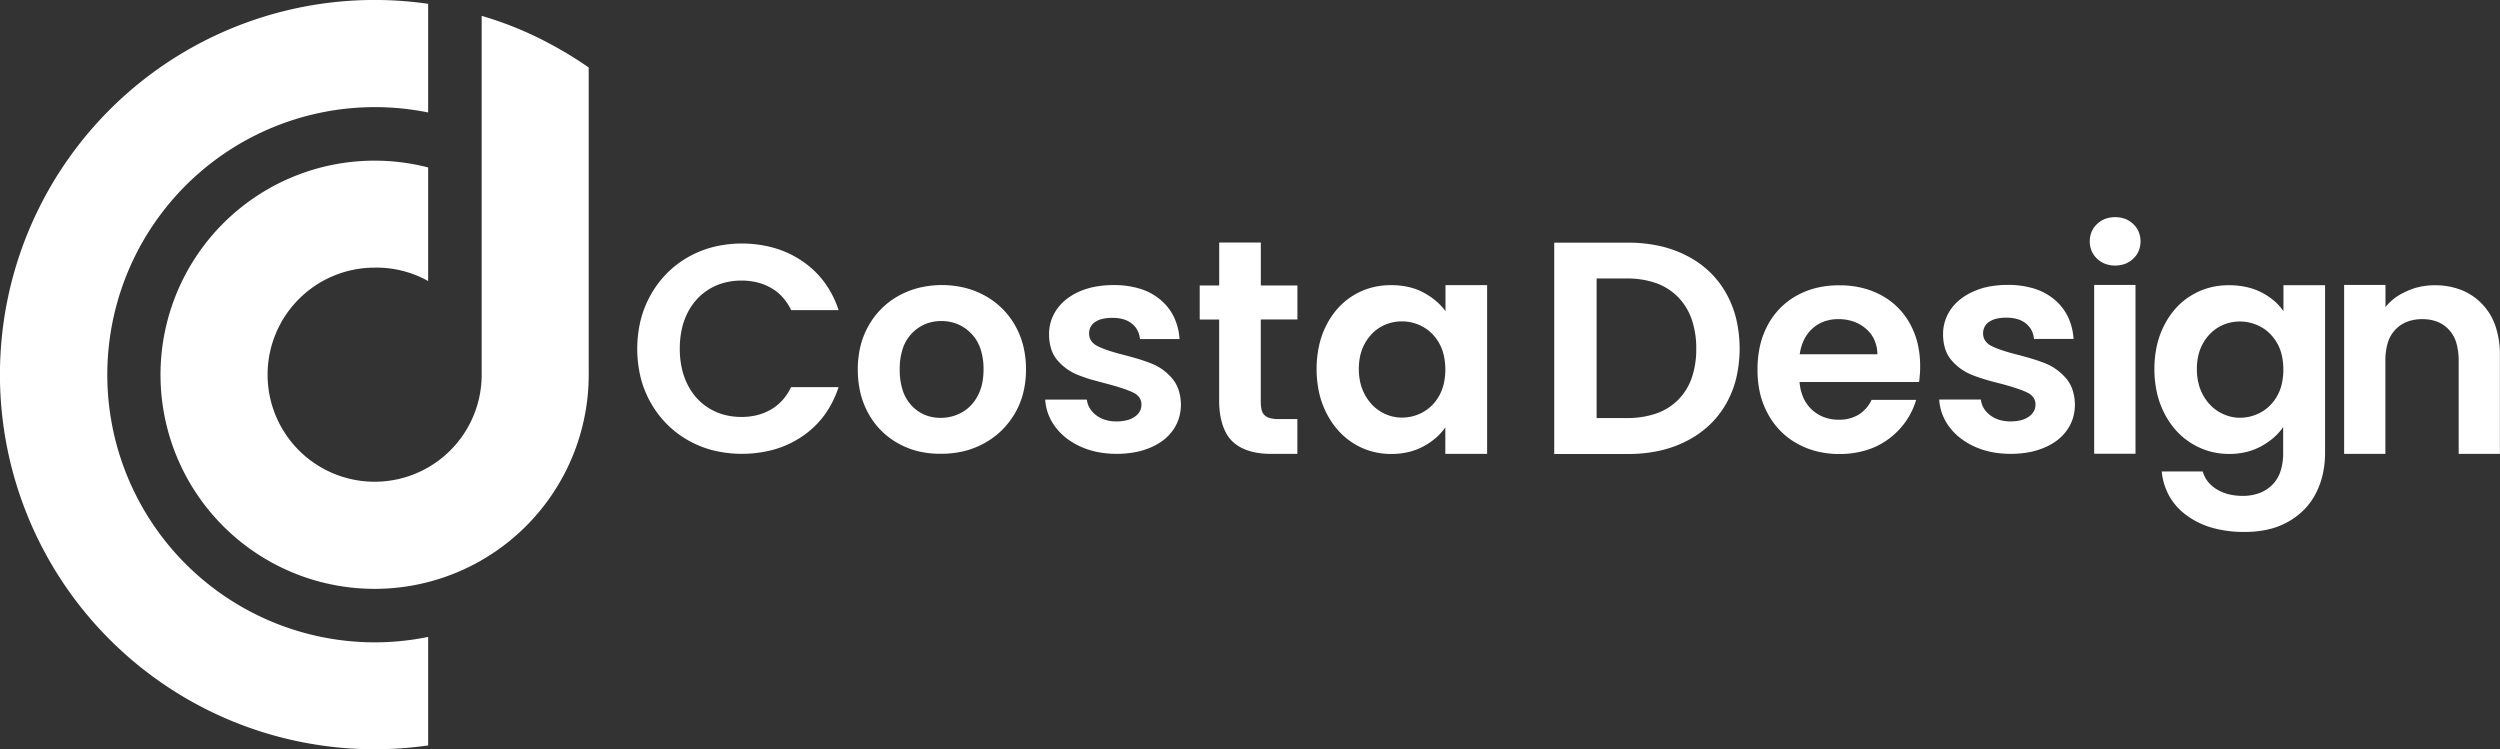
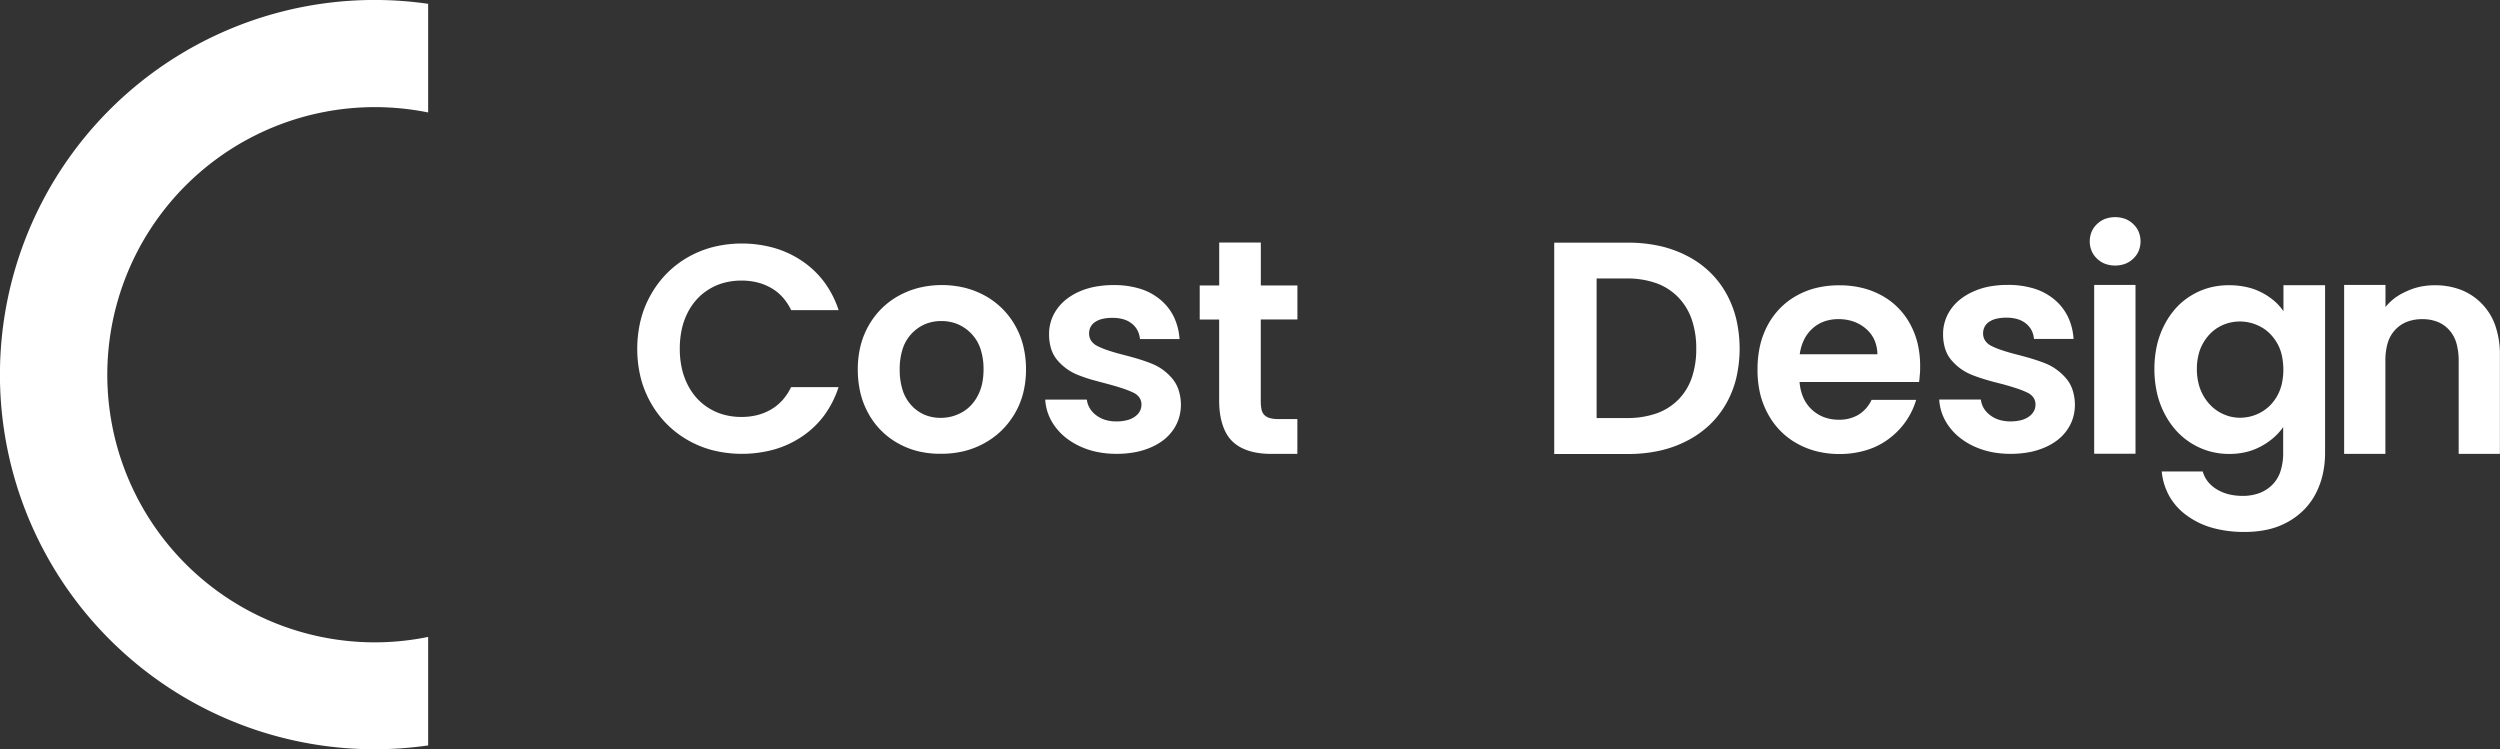
<svg xmlns="http://www.w3.org/2000/svg" viewBox="0 0 1000.24 299.77">
  <rect x="0" y="0" width="1000.24" height="299.77" fill="#333333" stroke="none" />
  <defs>
    <style>.cls-1{fill:#fff;}</style>
  </defs>
  <title>Logo Horizontal</title>
  <g id="Capa_2" data-name="Capa 2">
    <g id="Logo_principal_horizontal" data-name="Logo principal horizontal">
      <g id="Logo_Horizontal" data-name="Logo Horizontal">
        <path class="cls-1" d="M149.89,257A107.07,107.07,0,1,1,171.3,45V1.53a149.89,149.89,0,1,0-21.41,298.24,151.13,151.13,0,0,0,21.41-1.53V254.83A107.08,107.08,0,0,1,149.89,257Z" />
-         <path class="cls-1" d="M192.72,149.91a42.83,42.83,0,1,1-42.83-42.83,42.3,42.3,0,0,1,21.41,5.36V67a85.66,85.66,0,1,0,64.24,83v-123l-.45-.3a150,150,0,0,0-15.44-9.37l-.52-.28-1.33-.69a139.62,139.62,0,0,0-23.21-9.45l-.42-.13-1.45-.44Z" />
        <path class="cls-1" d="M260.48,117.77a40.12,40.12,0,0,1,6.49-8.56,39.3,39.3,0,0,1,8.51-6.44,40.48,40.48,0,0,1,10.08-4,48,48,0,0,1,24.19.43A39.49,39.49,0,0,1,321,104.48a36.43,36.43,0,0,1,8.83,8.45,39.43,39.43,0,0,1,5.7,11.16h-19a21.58,21.58,0,0,0-3.41-5.17,18.39,18.39,0,0,0-4.56-3.69A21.54,21.54,0,0,0,303,113a25.81,25.81,0,0,0-6.34-.74,26.67,26.67,0,0,0-6.8.84,22.92,22.92,0,0,0-6,2.52,22.52,22.52,0,0,0-5,4.06,24.15,24.15,0,0,0-3.75,5.45,27.58,27.58,0,0,0-2.35,6.67,36.52,36.52,0,0,0-.78,7.74,36,36,0,0,0,.78,7.66,28.2,28.2,0,0,0,2.35,6.69,24.41,24.41,0,0,0,3.75,5.49,22.29,22.29,0,0,0,5,4.07,22.94,22.94,0,0,0,6,2.53,26.67,26.67,0,0,0,6.8.84,25.8,25.8,0,0,0,6.34-.75,21.66,21.66,0,0,0,5.53-2.26,19.06,19.06,0,0,0,4.56-3.74,21.64,21.64,0,0,0,3.41-5.18h19a39.74,39.74,0,0,1-5.69,11.24,35.9,35.9,0,0,1-8.78,8.42,39,39,0,0,1-11.23,5.27,48.5,48.5,0,0,1-24.27.42,40.48,40.48,0,0,1-10.08-4,39.54,39.54,0,0,1-8.51-6.42,40.7,40.7,0,0,1-10.61-18.74,48.77,48.77,0,0,1,0-23A40.52,40.52,0,0,1,260.48,117.77Z" />
        <path class="cls-1" d="M359.38,177.41a30.07,30.07,0,0,1-11.87-11.87,32.36,32.36,0,0,1-3.24-8.27,40.26,40.26,0,0,1-1.07-9.44,39.24,39.24,0,0,1,1.1-9.45,32,32,0,0,1,3.33-8.27,30.91,30.91,0,0,1,12.1-11.87,33.91,33.91,0,0,1,8.12-3.14,39.14,39.14,0,0,1,18,0,33.91,33.91,0,0,1,8.12,3.14,30.91,30.91,0,0,1,12.1,11.87,32,32,0,0,1,3.33,8.27,39.24,39.24,0,0,1,1.1,9.45,38.22,38.22,0,0,1-1.13,9.44,31.69,31.69,0,0,1-3.41,8.27,32.4,32.4,0,0,1-5.35,6.81,32,32,0,0,1-6.94,5.06,33.28,33.28,0,0,1-8.19,3.14,38.48,38.48,0,0,1-9.11,1,37.24,37.24,0,0,1-9-1A32,32,0,0,1,359.38,177.41ZM384.83,165a14.94,14.94,0,0,0,3.55-2.73,16.83,16.83,0,0,0,2.76-3.83,18.68,18.68,0,0,0,1.78-4.84,26.87,26.87,0,0,0,.59-5.78,25.49,25.49,0,0,0-1.23-8.26,16,16,0,0,0-3.67-6.09,16.51,16.51,0,0,0-5.45-3.77,16.9,16.9,0,0,0-6.54-1.25,16.67,16.67,0,0,0-6.51,1.25,16.14,16.14,0,0,0-8.95,9.86,26.38,26.38,0,0,0-1.19,8.26,26.9,26.9,0,0,0,1.16,8.25,16.21,16.21,0,0,0,3.5,6.09,15.45,15.45,0,0,0,5.27,3.77,16.28,16.28,0,0,0,6.48,1.25,17.54,17.54,0,0,0,4.36-.54A17.85,17.85,0,0,0,384.83,165Z" />
        <path class="cls-1" d="M432.36,178.7a28.11,28.11,0,0,1-5.71-3.41,23.3,23.3,0,0,1-4.38-4.44,20.63,20.63,0,0,1-2.88-5.22,19.9,19.9,0,0,1-1.2-5.76h16.65a8.83,8.83,0,0,0,1.17,3.45,9.91,9.91,0,0,0,2.55,2.81,11.88,11.88,0,0,0,3.65,1.86,15.22,15.22,0,0,0,4.44.62,16.75,16.75,0,0,0,4.21-.48,9.3,9.3,0,0,0,3.17-1.41,6.56,6.56,0,0,0,2-2.16,5.49,5.49,0,0,0,.66-2.68,4.82,4.82,0,0,0-.81-2.79,6,6,0,0,0-2.44-2,36.82,36.82,0,0,0-4.21-1.67q-2.58-.87-6.12-1.81t-6.66-1.8c-2-.61-3.77-1.23-5.33-1.86a21,21,0,0,1-4.34-2.39,21.49,21.49,0,0,1-3.69-3.4,12.92,12.92,0,0,1-2.52-4.58,19.39,19.39,0,0,1-.84-5.93,16.89,16.89,0,0,1,3.13-9.92,18.71,18.71,0,0,1,3.8-4,24,24,0,0,1,5.17-3.08,29,29,0,0,1,6.36-1.94,39.35,39.35,0,0,1,7.4-.65,34.9,34.9,0,0,1,10.51,1.46,23.29,23.29,0,0,1,8.15,4.38,20.79,20.79,0,0,1,5.4,6.87,24.07,24.07,0,0,1,2.28,8.9H456.1a9.31,9.31,0,0,0-1-3.5,8.41,8.41,0,0,0-2.26-2.7,9.75,9.75,0,0,0-3.38-1.73,15.38,15.38,0,0,0-4.35-.57,16.88,16.88,0,0,0-4,.41,8.67,8.67,0,0,0-2.94,1.24,5.25,5.25,0,0,0-2.42,4.6,5.14,5.14,0,0,0,.82,2.91,6.41,6.41,0,0,0,2.49,2.11,30.46,30.46,0,0,0,4.22,1.73q2.56.87,6.05,1.76t6.47,1.8c1.94.61,3.69,1.23,5.22,1.86a20.32,20.32,0,0,1,4.3,2.4,21.6,21.6,0,0,1,3.67,3.44,13.86,13.86,0,0,1,2.56,4.6,19.61,19.61,0,0,1,.93,5.86,18.21,18.21,0,0,1-.79,5.37,17.12,17.12,0,0,1-2.34,4.78,18.72,18.72,0,0,1-3.81,4,23.84,23.84,0,0,1-5.17,3,29.54,29.54,0,0,1-6.33,1.9,39.39,39.39,0,0,1-7.31.64,38,38,0,0,1-7.62-.73A31,31,0,0,1,432.36,178.7Z" />
        <path class="cls-1" d="M504.43,127.83v32.69a15.65,15.65,0,0,0,.4,3.74,4.49,4.49,0,0,0,1.19,1.93,5.23,5.23,0,0,0,2.14,1.11,12.67,12.67,0,0,0,3.24.37h7.67V181.6H508.68q-10.46,0-15.68-5.08c-3.48-3.38-5.22-9.34-5.22-16.11V127.83H480V114.22h7.8V97.05h16.65v17.17h14.64v13.61H504.43Z" />
-         <path class="cls-1" d="M530.73,130a31.49,31.49,0,0,1,4.67-6.79,27.85,27.85,0,0,1,13.27-8.12,30.2,30.2,0,0,1,8-1,30.66,30.66,0,0,1,6.87.74,23.79,23.79,0,0,1,6,2.22,28.08,28.08,0,0,1,4.94,3.33,24.14,24.14,0,0,1,3.86,4.11V114.09h16.65V181.6H578.27V171a22.47,22.47,0,0,1-3.8,4.2,27.49,27.49,0,0,1-5,3.42,24.41,24.41,0,0,1-6,2.25,29.81,29.81,0,0,1-6.89.76,28.87,28.87,0,0,1-7.9-1.07,27.44,27.44,0,0,1-7.16-3.19,28.07,28.07,0,0,1-6.08-5.12,32.23,32.23,0,0,1-4.67-6.86,34.33,34.33,0,0,1-3-8.31,43.53,43.53,0,0,1-1-9.47,42.65,42.65,0,0,1,1-9.36A33.88,33.88,0,0,1,530.73,130Zm45.18,7.5a17.79,17.79,0,0,0-2.78-3.81,16.16,16.16,0,0,0-3.6-2.81,17.49,17.49,0,0,0-4.17-1.72,16.87,16.87,0,0,0-4.45-.58,17.46,17.46,0,0,0-4.43.56,17.21,17.21,0,0,0-4.08,1.68,15.89,15.89,0,0,0-3.52,2.76,18.51,18.51,0,0,0-4.61,8.51,24,24,0,0,0-.61,5.5,24.43,24.43,0,0,0,.61,5.54,19.25,19.25,0,0,0,4.62,8.71,16.77,16.77,0,0,0,7.66,4.65,16.26,16.26,0,0,0,4.36.59,16.87,16.87,0,0,0,4.45-.58,17.49,17.49,0,0,0,4.17-1.72,16.16,16.16,0,0,0,3.6-2.81,17.79,17.79,0,0,0,2.78-3.81,18.66,18.66,0,0,0,1.77-4.73,26.82,26.82,0,0,0,0-11.19A18.59,18.59,0,0,0,575.91,137.5Z" />
        <path class="cls-1" d="M674.84,102.3a38.37,38.37,0,0,1,9,6.31,36.93,36.93,0,0,1,6.67,8.52,40.48,40.48,0,0,1,4.13,10.41,52.26,52.26,0,0,1,0,23.86,39.52,39.52,0,0,1-4.13,10.31,36.91,36.91,0,0,1-6.67,8.44,39.18,39.18,0,0,1-9,6.28,45,45,0,0,1-10.92,3.91,57.47,57.47,0,0,1-12.52,1.3H621.84V97.09H651.4a57.47,57.47,0,0,1,12.52,1.3A45,45,0,0,1,674.84,102.3ZM671.39,160a23.17,23.17,0,0,0,5.45-8.76,34.92,34.92,0,0,0,1.82-11.72,35.33,35.33,0,0,0-1.82-11.76,23.92,23.92,0,0,0-5.45-8.89,23.15,23.15,0,0,0-8.78-5.59,34.69,34.69,0,0,0-11.81-1.86h-12v55.84h12a35.48,35.48,0,0,0,11.81-1.81A23.1,23.1,0,0,0,671.39,160Z" />
        <path class="cls-1" d="M767.8,152.83H720a19.1,19.1,0,0,0,1.53,6.32,14.41,14.41,0,0,0,3.43,4.78,14.73,14.73,0,0,0,4.87,3,16.63,16.63,0,0,0,5.87,1,15,15,0,0,0,7.89-2,13.87,13.87,0,0,0,5.22-5.94h17.83a29.8,29.8,0,0,1-4.13,8.61,30.6,30.6,0,0,1-6.73,6.92,28.82,28.82,0,0,1-9,4.57A36.5,36.5,0,0,1,736,181.65a37.1,37.1,0,0,1-9-1.05,32,32,0,0,1-8-3.15,29,29,0,0,1-6.67-5.06,30.16,30.16,0,0,1-5-6.81,32.85,32.85,0,0,1-3.15-8.26,40.91,40.91,0,0,1-1-9.45,42.15,42.15,0,0,1,1-9.54,33.2,33.2,0,0,1,3.1-8.29,29.9,29.9,0,0,1,5-6.79,28.76,28.76,0,0,1,6.61-5,31.72,31.72,0,0,1,8-3.1,38.81,38.81,0,0,1,9.13-1,37.71,37.71,0,0,1,8.84,1,32.11,32.11,0,0,1,7.87,3,28.31,28.31,0,0,1,11.45,11.4,31.59,31.59,0,0,1,3.06,7.92,38.47,38.47,0,0,1,1,9c0,1.18,0,2.3-.12,3.37S768,151.88,767.8,152.83Zm-16.66-11.1a14.42,14.42,0,0,0-1.21-5.74,12.78,12.78,0,0,0-3.39-4.48,15.52,15.52,0,0,0-5-2.88,18.32,18.32,0,0,0-6-.95,16.82,16.82,0,0,0-5.65.92,14.2,14.2,0,0,0-4.68,2.8,14.54,14.54,0,0,0-3.38,4.44,19.25,19.25,0,0,0-1.76,5.89h31.06Z" />
        <path class="cls-1" d="M790.05,178.7a28.29,28.29,0,0,1-5.71-3.41,23.11,23.11,0,0,1-4.39-4.45,20.63,20.63,0,0,1-2.88-5.22,19.83,19.83,0,0,1-1.19-5.76h16.65a8.92,8.92,0,0,0,1.16,3.46,10.05,10.05,0,0,0,2.56,2.8,11.41,11.41,0,0,0,3.64,1.86,15.24,15.24,0,0,0,4.45.62,17.31,17.31,0,0,0,4.21-.47,9.6,9.6,0,0,0,3.17-1.42,6.49,6.49,0,0,0,2-2.15,5.45,5.45,0,0,0,.67-2.69,4.87,4.87,0,0,0-.81-2.79,6.16,6.16,0,0,0-2.44-2,34.08,34.08,0,0,0-4.21-1.67q-2.58-.87-6.12-1.82c-2.45-.59-4.66-1.19-6.66-1.8s-3.78-1.23-5.33-1.86a20.78,20.78,0,0,1-4.34-2.39,21.1,21.1,0,0,1-3.69-3.4,13,13,0,0,1-2.53-4.57,19.46,19.46,0,0,1-.84-5.94,16.86,16.86,0,0,1,.79-5.19,17.38,17.38,0,0,1,2.34-4.73,18.74,18.74,0,0,1,3.81-4,23.94,23.94,0,0,1,5.17-3.07,28.43,28.43,0,0,1,6.36-2,40.12,40.12,0,0,1,7.4-.65,35.27,35.27,0,0,1,10.51,1.46,23.54,23.54,0,0,1,8.15,4.38,20.79,20.79,0,0,1,5.4,6.87,23.92,23.92,0,0,1,2.27,8.9H813.79a9.37,9.37,0,0,0-1-3.5,8.54,8.54,0,0,0-2.26-2.7,10,10,0,0,0-3.38-1.73,15.4,15.4,0,0,0-4.36-.57,17.49,17.49,0,0,0-4,.41,8.81,8.81,0,0,0-2.93,1.24,5.43,5.43,0,0,0-1.82,2,5.61,5.61,0,0,0-.61,2.63,5.19,5.19,0,0,0,.83,2.91,6.46,6.46,0,0,0,2.48,2.11,31.09,31.09,0,0,0,4.22,1.72q2.57.87,6.06,1.76t6.46,1.8q2.93.91,5.23,1.86A20.1,20.1,0,0,1,823,148a21.27,21.27,0,0,1,3.68,3.44,13.72,13.72,0,0,1,2.55,4.59,19.61,19.61,0,0,1,.93,5.86,18.16,18.16,0,0,1-.78,5.37,16.88,16.88,0,0,1-2.35,4.78,18.29,18.29,0,0,1-3.81,4,23.12,23.12,0,0,1-5.16,3,29.46,29.46,0,0,1-6.34,1.91,40.1,40.1,0,0,1-7.3.63,38.8,38.8,0,0,1-7.62-.72A31.88,31.88,0,0,1,790.05,178.7Z" />
        <path class="cls-1" d="M839,103.47a9.08,9.08,0,0,1-2.17-3.11,10.23,10.23,0,0,1,0-7.59A9.08,9.08,0,0,1,839,89.66a9.67,9.67,0,0,1,3.26-2.09,11.94,11.94,0,0,1,8,0,9.67,9.67,0,0,1,3.26,2.09,9.08,9.08,0,0,1,2.17,3.11,10.23,10.23,0,0,1,0,7.59,9.08,9.08,0,0,1-2.17,3.11,9.49,9.49,0,0,1-3.26,2.08,11.78,11.78,0,0,1-8,0A9.49,9.49,0,0,1,839,103.47ZM854.41,114v67.55H837.87V114h16.54Z" />
        <path class="cls-1" d="M904.82,117a25.7,25.7,0,0,1,5,3.32,21.64,21.64,0,0,1,3.78,4.18v-10.4h16.65v67a39.13,39.13,0,0,1-.91,8.61,32.1,32.1,0,0,1-2.75,7.63,26.59,26.59,0,0,1-4.57,6.41,28.8,28.8,0,0,1-6.41,4.93,29.81,29.81,0,0,1-8.09,3.14,41.65,41.65,0,0,1-9.62,1,46.47,46.47,0,0,1-12.69-1.62A32.15,32.15,0,0,1,875,206.3a24.54,24.54,0,0,1-7-7.68,25.38,25.38,0,0,1-3.11-10h16.41a11.73,11.73,0,0,0,2,4,13.55,13.55,0,0,0,3.56,3.12,17.17,17.17,0,0,0,4.77,2,23.17,23.17,0,0,0,5.68.66,19,19,0,0,0,6.53-1.07,14.77,14.77,0,0,0,5.17-3.24,13.45,13.45,0,0,0,3.36-5.41,23.47,23.47,0,0,0,1.12-7.64V170.87a23.16,23.16,0,0,1-3.79,4.22,28,28,0,0,1-5,3.45,24.31,24.31,0,0,1-6,2.31,29.3,29.3,0,0,1-6.81.77,29,29,0,0,1-7.91-1.07,28.41,28.41,0,0,1-13.33-8.31,32.15,32.15,0,0,1-4.68-6.86,34.78,34.78,0,0,1-3-8.31,43.53,43.53,0,0,1-1-9.47,42.58,42.58,0,0,1,1-9.36,34.32,34.32,0,0,1,3-8.23,31.22,31.22,0,0,1,4.66-6.79,27.17,27.17,0,0,1,6.09-5,27.67,27.67,0,0,1,7.18-3.1,30.22,30.22,0,0,1,8-1,30.89,30.89,0,0,1,6.88.73A24.28,24.28,0,0,1,904.82,117Zm6.38,20.54a17.63,17.63,0,0,0-2.78-3.8,15.87,15.87,0,0,0-3.6-2.81,17.46,17.46,0,0,0-13.05-1.74,16.51,16.51,0,0,0-4.07,1.68,16,16,0,0,0-3.53,2.76,18.84,18.84,0,0,0-2.79,3.8,17.65,17.65,0,0,0-1.81,4.71,23.4,23.4,0,0,0-.61,5.5,23.87,23.87,0,0,0,.61,5.54,19,19,0,0,0,4.62,8.71,16.47,16.47,0,0,0,3.57,2.88,17.29,17.29,0,0,0,4.09,1.77,16.19,16.19,0,0,0,4.35.59,17,17,0,0,0,4.46-.58,17.42,17.42,0,0,0,4.16-1.72,16.16,16.16,0,0,0,3.6-2.81,17.46,17.46,0,0,0,2.78-3.81,17.87,17.87,0,0,0,1.77-4.74,26.82,26.82,0,0,0,0-11.19A18.14,18.14,0,0,0,911.2,137.5Z" />
        <path class="cls-1" d="M993,121.55a23.66,23.66,0,0,1,5.4,8.84,35.62,35.62,0,0,1,1.8,11.77V181.6H983.71V144.4a25.9,25.9,0,0,0-1-7.42,13.41,13.41,0,0,0-2.93-5.09,12.45,12.45,0,0,0-4.6-3.15,16.29,16.29,0,0,0-6-1.05,16.78,16.78,0,0,0-6.12,1.05,12.66,12.66,0,0,0-4.68,3.15,13.35,13.35,0,0,0-3,5.09,25.55,25.55,0,0,0-1,7.42v37.2H937.88V114h16.54v8.85a20.85,20.85,0,0,1,3.76-3.63,23.72,23.72,0,0,1,4.68-2.67,25.16,25.16,0,0,1,5.39-1.82,28.28,28.28,0,0,1,5.89-.6A28.84,28.84,0,0,1,984.71,116,23.44,23.44,0,0,1,993,121.55Z" />
      </g>
    </g>
  </g>
</svg>